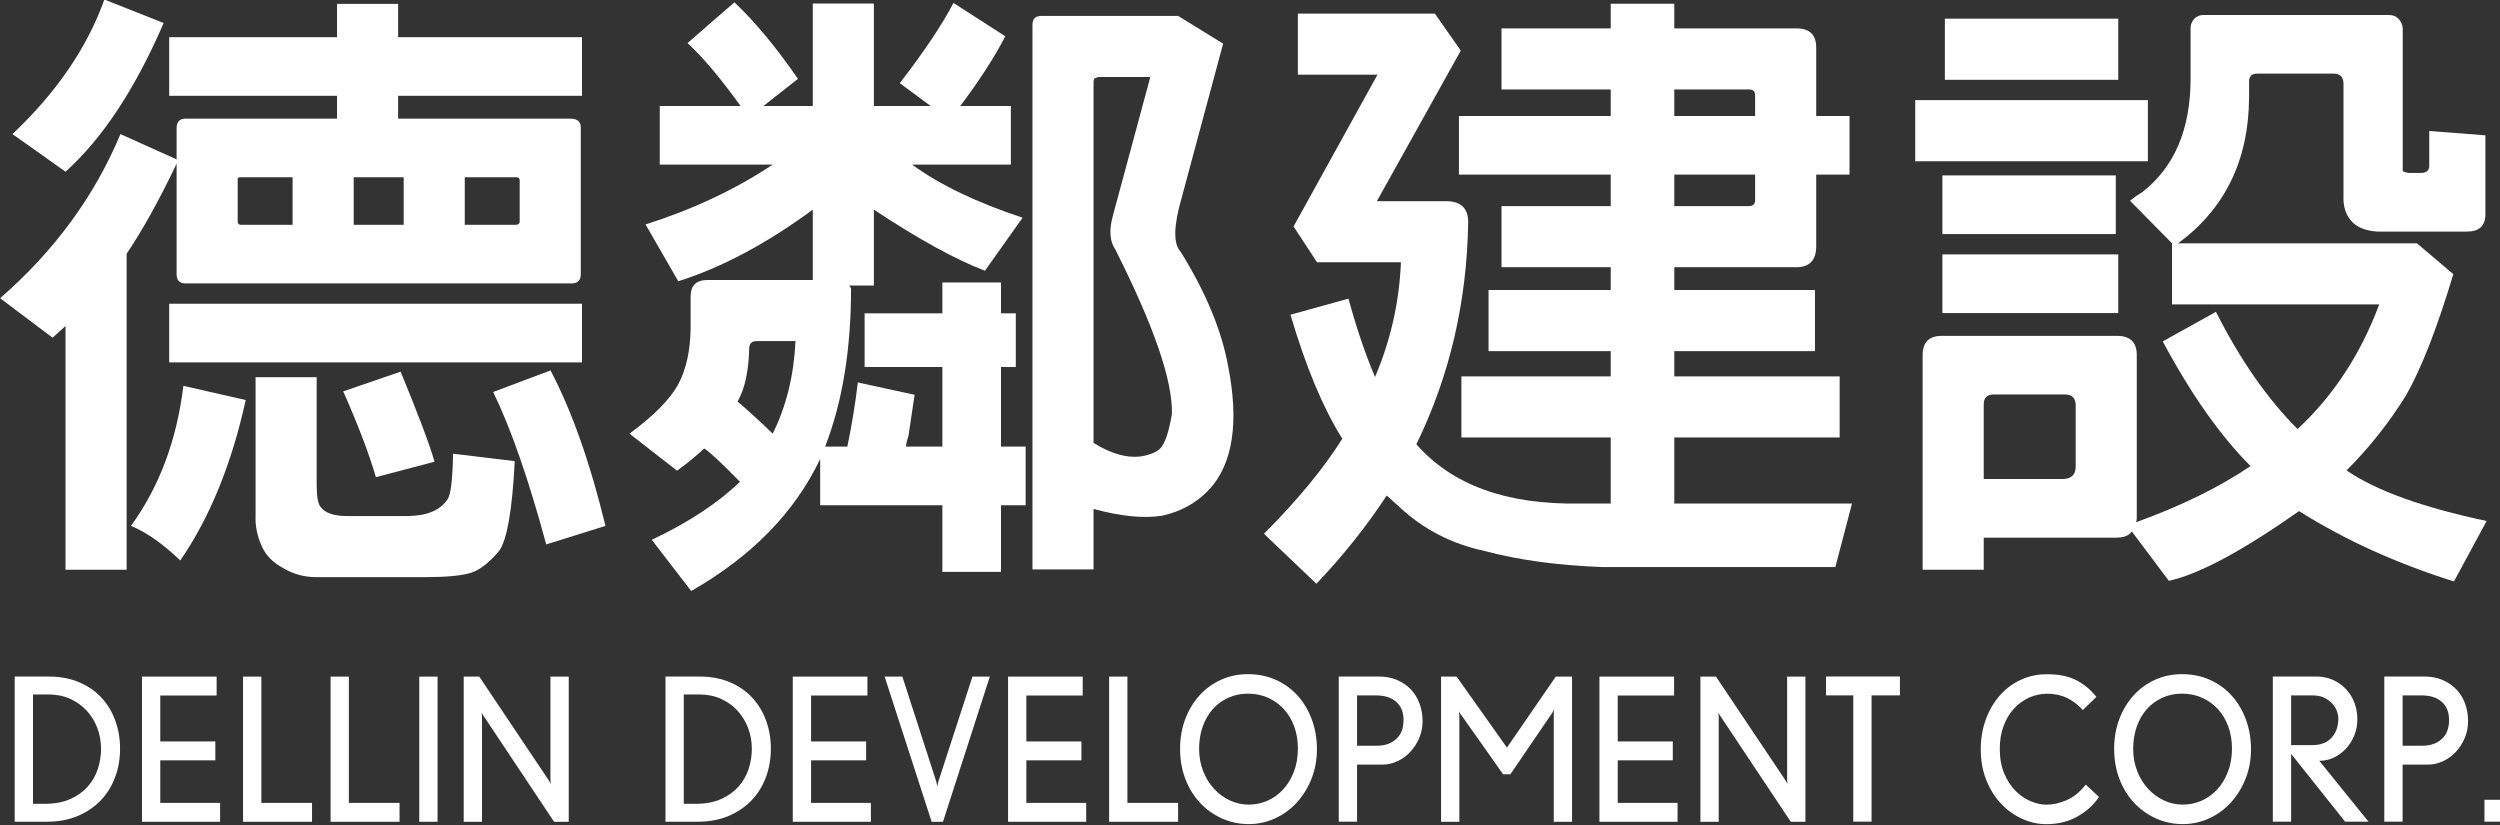
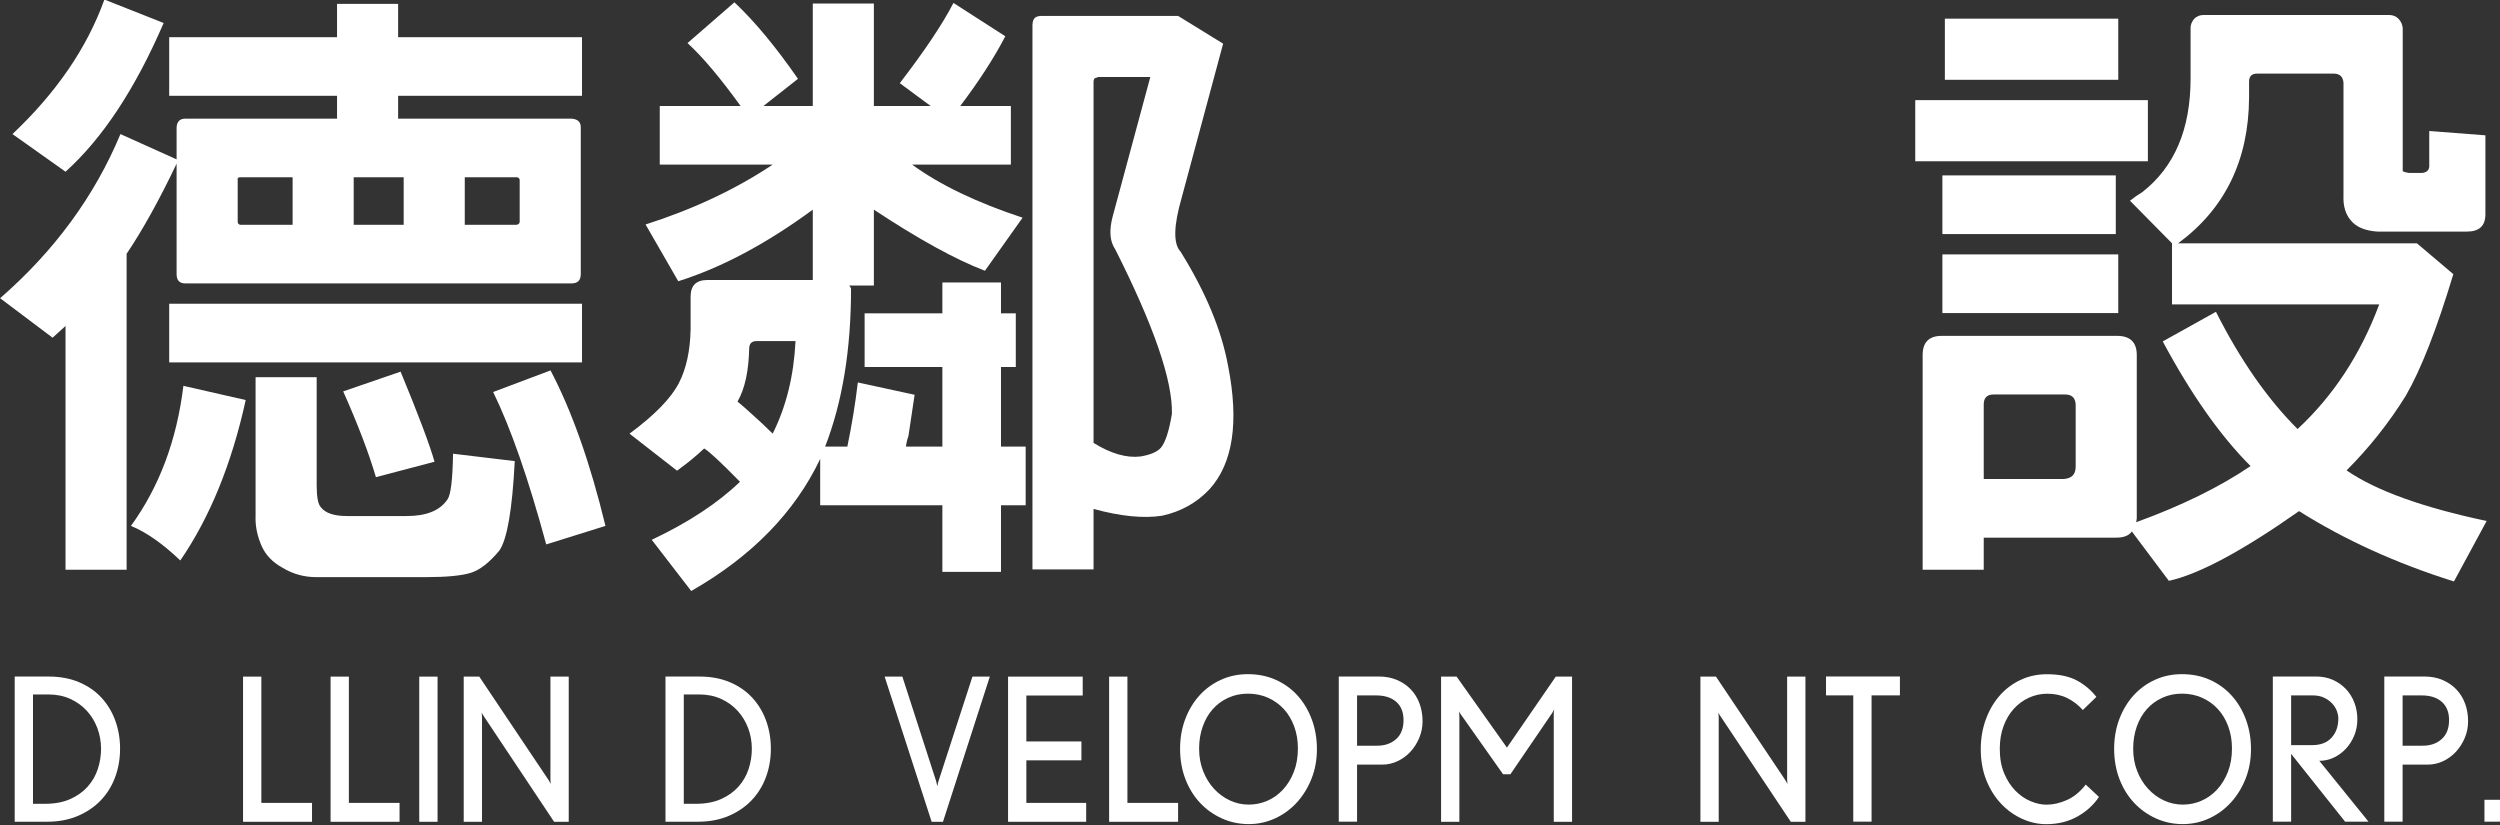
<svg xmlns="http://www.w3.org/2000/svg" width="100%" height="100%" viewBox="0 0 100 33" version="1.1" xml:space="preserve" style="fill-rule:evenodd;clip-rule:evenodd;stroke-linejoin:round;stroke-miterlimit:2;">
  <rect x="0" y="0" width="100" height="33" fill="#333333" stroke="none" />
  <g transform="matrix(1,0,0,1,-25,-90.6)">
    <g transform="matrix(0.346,0,0,0.346,68.865,114.586)">
      <g transform="matrix(2.095,0,0,2.095,-459.723,310.48)">
        <g transform="matrix(0.184,0,0,0.184,164.5,-139.941)">
          <path d="M0,-0.118C0,-2.345 -0.375,-4.442 -1.124,-6.41C-1.875,-8.378 -2.935,-10.107 -4.307,-11.598C-5.679,-13.089 -7.334,-14.271 -9.271,-15.146C-11.211,-16.02 -13.387,-16.459 -15.801,-16.459L-20.409,-16.459L-20.409,16.341L-16.843,16.341C-13.881,16.341 -11.339,15.863 -9.217,14.909C-7.096,13.955 -5.349,12.703 -3.978,11.153C-2.605,9.602 -1.601,7.843 -0.96,5.875C-0.32,3.907 0,1.909 0,-0.118M5.706,-0.178C5.706,2.844 5.212,5.687 4.225,8.35C3.237,11.014 1.802,13.329 -0.082,15.297C-1.967,17.266 -4.261,18.826 -6.968,19.979C-9.675,21.132 -12.747,21.708 -16.185,21.708L-25.896,21.708L-25.896,-21.826L-15.691,-21.826C-12.289,-21.826 -9.254,-21.26 -6.584,-20.126C-3.914,-18.993 -1.673,-17.442 0.138,-15.474C1.948,-13.507 3.328,-11.211 4.279,-8.587C5.23,-5.963 5.706,-3.16 5.706,-0.178" style="fill:white;fill-rule:nonzero;" />
        </g>
        <g transform="matrix(0.184,0,0,0.184,166.759,-143.953)">
-           <path d="M0,43.534L0,0L22.385,0L22.385,5.666L5.486,5.666L5.486,19.441L22,19.441L22,25.106L5.486,25.106L5.486,37.869L23.427,37.869L23.427,43.534L0,43.534Z" style="fill:white;fill-rule:nonzero;" />
-         </g>
+           </g>
        <g transform="matrix(0.184,0,0,0.184,172.336,-143.953)">
          <path d="M0,43.534L0,0L5.486,0L5.486,37.869L20.684,37.869L20.684,43.534L0,43.534Z" style="fill:white;fill-rule:nonzero;" />
        </g>
        <g transform="matrix(0.184,0,0,0.184,177.166,-143.953)">
          <path d="M0,43.534L0,0L5.486,0L5.486,37.869L20.684,37.869L20.684,43.534L0,43.534Z" style="fill:white;fill-rule:nonzero;" />
        </g>
        <g transform="matrix(0.184,0,0,0.184,120.781,-144.085)">
          <rect x="333.035" y="0.716" width="5.486" height="43.534" style="fill:white;" />
        </g>
        <g transform="matrix(0.184,0,0,0.184,189.5,-143.953)">
          <path d="M0,43.534L-21.013,11.987C-21.087,11.908 -21.159,11.799 -21.232,11.659C-21.306,11.52 -21.379,11.39 -21.452,11.271C-21.562,11.113 -21.653,10.954 -21.727,10.794C-21.727,10.994 -21.708,11.173 -21.671,11.331C-21.671,11.49 -21.663,11.649 -21.644,11.807C-21.626,11.968 -21.616,12.106 -21.616,12.225L-21.616,43.534L-27.103,43.534L-27.103,0L-22.439,0L-1.7,30.951C-1.628,31.07 -1.546,31.21 -1.454,31.368C-1.363,31.528 -1.28,31.667 -1.207,31.786C-1.134,31.945 -1.062,32.084 -0.987,32.203C-1.024,32.005 -1.042,31.826 -1.042,31.667C-1.079,31.468 -1.097,31.17 -1.097,30.772L-1.097,0L4.39,0L4.39,43.534L0,43.534Z" style="fill:white;fill-rule:nonzero;" />
        </g>
        <g transform="matrix(0.184,0,0,0.184,200.412,-139.941)">
          <path d="M0,-0.118C0,-2.345 -0.375,-4.442 -1.124,-6.41C-1.875,-8.378 -2.935,-10.107 -4.307,-11.598C-5.679,-13.089 -7.334,-14.271 -9.271,-15.146C-11.211,-16.02 -13.387,-16.459 -15.801,-16.459L-20.409,-16.459L-20.409,16.341L-16.843,16.341C-13.881,16.341 -11.339,15.863 -9.217,14.909C-7.096,13.955 -5.349,12.703 -3.978,11.153C-2.605,9.602 -1.601,7.843 -0.96,5.875C-0.32,3.907 0,1.909 0,-0.118M5.706,-0.178C5.706,2.844 5.212,5.687 4.225,8.35C3.237,11.014 1.802,13.329 -0.082,15.297C-1.967,17.266 -4.261,18.826 -6.968,19.979C-9.675,21.132 -12.747,21.708 -16.185,21.708L-25.896,21.708L-25.896,-21.826L-15.691,-21.826C-12.289,-21.826 -9.254,-21.26 -6.584,-20.126C-3.914,-18.993 -1.673,-17.442 0.138,-15.474C1.948,-13.507 3.328,-11.211 4.279,-8.587C5.23,-5.963 5.706,-3.16 5.706,-0.178" style="fill:white;fill-rule:nonzero;" />
        </g>
        <g transform="matrix(0.184,0,0,0.184,202.671,-143.953)">
-           <path d="M0,43.534L0,0L22.385,0L22.385,5.666L5.486,5.666L5.486,19.441L22,19.441L22,25.106L5.486,25.106L5.486,37.869L23.427,37.869L23.427,43.534L0,43.534Z" style="fill:white;fill-rule:nonzero;" />
-         </g>
+           </g>
        <g transform="matrix(0.184,0,0,0.184,210.96,-143.953)">
          <path d="M0,43.534L-3.401,43.534L-17.501,0L-12.18,0L-2.029,31.428C-1.993,31.588 -1.957,31.747 -1.92,31.905C-1.884,32.064 -1.847,32.223 -1.811,32.383C-1.774,32.542 -1.737,32.721 -1.7,32.919C-1.664,32.721 -1.628,32.542 -1.591,32.383C-1.555,32.223 -1.527,32.064 -1.509,31.905C-1.49,31.747 -1.445,31.588 -1.371,31.428L8.834,0L14.046,0L0,43.534Z" style="fill:white;fill-rule:nonzero;" />
        </g>
        <g transform="matrix(0.184,0,0,0.184,214.551,-143.953)">
          <path d="M0,43.534L0,0L22.385,0L22.385,5.666L5.486,5.666L5.486,19.441L22,19.441L22,25.106L5.486,25.106L5.486,37.869L23.427,37.869L23.427,43.534L0,43.534Z" style="fill:white;fill-rule:nonzero;" />
        </g>
        <g transform="matrix(0.184,0,0,0.184,220.128,-143.953)">
          <path d="M0,43.534L0,0L5.486,0L5.486,37.869L20.684,37.869L20.684,43.534L0,43.534Z" style="fill:white;fill-rule:nonzero;" />
        </g>
        <g transform="matrix(0.184,0,0,0.184,230.545,-139.908)">
          <path d="M0,-0.478C0,-2.823 -0.366,-4.999 -1.098,-7.007C-1.829,-9.015 -2.853,-10.745 -4.17,-12.196C-5.486,-13.647 -7.069,-14.791 -8.915,-15.625C-10.763,-16.46 -12.783,-16.877 -14.979,-16.877C-17.137,-16.877 -19.12,-16.46 -20.931,-15.625C-22.741,-14.791 -24.287,-13.647 -25.567,-12.196C-26.848,-10.745 -27.844,-9.005 -28.557,-6.978C-29.271,-4.951 -29.627,-2.744 -29.627,-0.358C-29.627,2.067 -29.225,4.303 -28.42,6.351C-27.616,8.399 -26.527,10.168 -25.155,11.658C-23.784,13.149 -22.202,14.312 -20.409,15.147C-18.618,15.982 -16.733,16.399 -14.759,16.399C-12.783,16.399 -10.909,16.011 -9.135,15.236C-7.361,14.461 -5.798,13.338 -4.444,11.867C-3.091,10.397 -2.012,8.627 -1.207,6.559C-0.403,4.493 0,2.146 0,-0.478M5.706,-0.239C5.706,2.942 5.166,5.894 4.088,8.617C3.008,11.34 1.545,13.715 -0.302,15.744C-2.149,17.771 -4.316,19.362 -6.804,20.514C-9.291,21.667 -11.942,22.244 -14.759,22.244C-17.611,22.244 -20.291,21.677 -22.796,20.543C-25.302,19.411 -27.487,17.851 -29.353,15.863C-31.218,13.875 -32.682,11.5 -33.742,8.736C-34.803,5.973 -35.333,2.942 -35.333,-0.358C-35.333,-3.539 -34.821,-6.491 -33.797,-9.214C-32.773,-11.937 -31.355,-14.303 -29.545,-16.311C-27.734,-18.318 -25.586,-19.889 -23.098,-21.022C-20.611,-22.155 -17.923,-22.722 -15.033,-22.722C-11.925,-22.722 -9.099,-22.145 -6.557,-20.993C-4.015,-19.838 -1.838,-18.249 -0.027,-16.221C1.783,-14.194 3.19,-11.808 4.197,-9.065C5.203,-6.322 5.706,-3.379 5.706,-0.239" style="fill:white;fill-rule:nonzero;" />
        </g>
        <g transform="matrix(0.184,0,0,0.184,236.374,-138.352)">
          <path d="M0,-17.411C0,-19.778 -0.732,-21.601 -2.194,-22.884C-3.658,-24.166 -5.67,-24.807 -8.229,-24.807L-13.936,-24.807L-13.936,-9.72L-7.9,-9.72C-5.597,-9.72 -3.703,-10.38 -2.223,-11.701C-0.741,-13.022 0,-14.925 0,-17.411M5.706,-17.055C5.706,-15.305 5.377,-13.644 4.718,-12.075C4.06,-10.504 3.182,-9.123 2.085,-7.93C0.987,-6.737 -0.293,-5.793 -1.756,-5.098C-3.219,-4.401 -4.756,-4.054 -6.364,-4.054L-13.936,-4.054L-13.936,13.062L-19.422,13.062L-19.422,-30.473L-7.407,-30.473C-5.396,-30.473 -3.576,-30.124 -1.948,-29.429C-0.32,-28.732 1.061,-27.789 2.194,-26.596C3.328,-25.403 4.197,-23.991 4.801,-22.362C5.404,-20.731 5.706,-18.963 5.706,-17.055" style="fill:white;fill-rule:nonzero;" />
        </g>
        <g transform="matrix(0.184,0,0,0.184,244.664,-143.953)">
          <path d="M0,43.534L0,10.913C0,10.715 0.019,10.536 0.056,10.377C0.056,10.219 0.073,10.039 0.11,9.84C0.036,9.959 -0.036,10.099 -0.109,10.258C-0.256,10.576 -0.365,10.774 -0.438,10.853L-13.003,29.281L-15.197,29.281L-27.871,11.331C-27.944,11.252 -28.008,11.152 -28.062,11.033C-28.118,10.913 -28.182,10.814 -28.255,10.734C-28.329,10.615 -28.384,10.496 -28.42,10.377C-28.42,10.576 -28.401,10.755 -28.364,10.913C-28.364,11.073 -28.356,11.241 -28.337,11.421C-28.319,11.599 -28.31,11.788 -28.31,11.987L-28.31,43.534L-33.796,43.534L-33.796,0L-29.133,0L-14.045,21.29L0.604,0L5.486,0L5.486,43.534L0,43.534Z" style="fill:white;fill-rule:nonzero;" />
        </g>
        <g transform="matrix(0.184,0,0,0.184,247.185,-143.953)">
-           <path d="M0,43.534L0,0L22.385,0L22.385,5.666L5.486,5.666L5.486,19.441L22,19.441L22,25.106L5.486,25.106L5.486,37.869L23.427,37.869L23.427,43.534L0,43.534Z" style="fill:white;fill-rule:nonzero;" />
-         </g>
+           </g>
        <g transform="matrix(0.184,0,0,0.184,257.744,-143.953)">
          <path d="M0,43.534L-21.013,11.987C-21.087,11.908 -21.159,11.799 -21.232,11.659C-21.306,11.52 -21.379,11.39 -21.452,11.271C-21.562,11.113 -21.653,10.954 -21.727,10.794C-21.727,10.994 -21.708,11.173 -21.671,11.331C-21.671,11.49 -21.663,11.649 -21.644,11.807C-21.626,11.968 -21.616,12.106 -21.616,12.225L-21.616,43.534L-27.103,43.534L-27.103,0L-22.439,0L-1.7,30.951C-1.628,31.07 -1.546,31.21 -1.454,31.368C-1.363,31.528 -1.28,31.667 -1.207,31.786C-1.134,31.945 -1.062,32.084 -0.987,32.203C-1.024,32.005 -1.042,31.826 -1.042,31.667C-1.079,31.468 -1.097,31.17 -1.097,30.772L-1.097,0L4.39,0L4.39,43.534L0,43.534Z" style="fill:white;fill-rule:nonzero;" />
        </g>
        <g transform="matrix(0.184,0,0,0.184,262.201,-136.993)">
          <path d="M0,-32.202L0,5.666L-5.486,5.666L-5.486,-32.202L-13.661,-32.202L-13.661,-37.868L8.504,-37.868L8.504,-32.202L0,-32.202Z" style="fill:white;fill-rule:nonzero;" />
        </g>
        <g transform="matrix(0.184,0,0,0.184,273.572,-143.657)">
          <path d="M0,40.314C-2.725,41.865 -5.861,42.64 -9.409,42.64C-11.86,42.64 -14.256,42.113 -16.597,41.06C-18.937,40.006 -21.032,38.516 -22.878,36.587C-24.726,34.659 -26.217,32.303 -27.35,29.52C-28.484,26.738 -29.051,23.617 -29.051,20.158C-29.051,17.017 -28.557,14.075 -27.569,11.332C-26.582,8.588 -25.21,6.203 -23.454,4.175C-21.699,2.147 -19.605,0.558 -17.173,-0.596C-14.74,-1.749 -12.079,-2.326 -9.189,-2.326C-5.568,-2.326 -2.598,-1.708 -0.274,-0.476C2.048,0.756 4.014,2.407 5.624,4.473L1.563,8.409C0.174,6.859 -1.398,5.657 -3.154,4.801C-4.91,3.947 -6.886,3.519 -9.08,3.519C-11.019,3.519 -12.857,3.917 -14.594,4.711C-16.331,5.507 -17.85,6.62 -19.147,8.051C-20.446,9.483 -21.471,11.212 -22.22,13.24C-22.97,15.267 -23.345,17.534 -23.345,20.039C-23.345,22.862 -22.906,25.316 -22.028,27.403C-21.15,29.491 -20.025,31.23 -18.653,32.622C-17.282,34.013 -15.765,35.057 -14.1,35.752C-12.437,36.448 -10.836,36.795 -9.3,36.795C-7.361,36.795 -5.349,36.339 -3.265,35.424C-1.18,34.51 0.722,32.96 2.441,30.773L6.392,34.47C4.855,36.816 2.725,38.763 0,40.314" style="fill:white;fill-rule:nonzero;" />
        </g>
        <g transform="matrix(0.184,0,0,0.184,282.089,-139.908)">
          <path d="M0,-0.478C0,-2.823 -0.366,-4.999 -1.098,-7.007C-1.829,-9.015 -2.853,-10.745 -4.17,-12.196C-5.486,-13.647 -7.069,-14.791 -8.915,-15.625C-10.763,-16.46 -12.783,-16.877 -14.979,-16.877C-17.137,-16.877 -19.12,-16.46 -20.931,-15.625C-22.741,-14.791 -24.287,-13.647 -25.567,-12.196C-26.848,-10.745 -27.844,-9.005 -28.557,-6.978C-29.271,-4.951 -29.627,-2.744 -29.627,-0.358C-29.627,2.067 -29.225,4.303 -28.42,6.351C-27.616,8.399 -26.527,10.168 -25.155,11.658C-23.784,13.149 -22.202,14.312 -20.409,15.147C-18.618,15.982 -16.733,16.399 -14.759,16.399C-12.783,16.399 -10.909,16.011 -9.135,15.236C-7.361,14.461 -5.798,13.338 -4.444,11.867C-3.091,10.397 -2.012,8.627 -1.207,6.559C-0.403,4.493 0,2.146 0,-0.478M5.706,-0.239C5.706,2.942 5.166,5.894 4.088,8.617C3.008,11.34 1.545,13.715 -0.302,15.744C-2.149,17.771 -4.316,19.362 -6.804,20.514C-9.291,21.667 -11.942,22.244 -14.759,22.244C-17.611,22.244 -20.291,21.677 -22.796,20.543C-25.302,19.411 -27.487,17.851 -29.353,15.863C-31.218,13.875 -32.682,11.5 -33.742,8.736C-34.803,5.973 -35.333,2.942 -35.333,-0.358C-35.333,-3.539 -34.821,-6.491 -33.797,-9.214C-32.773,-11.937 -31.355,-14.303 -29.545,-16.311C-27.734,-18.318 -25.586,-19.889 -23.098,-21.022C-20.611,-22.155 -17.923,-22.722 -15.033,-22.722C-11.925,-22.722 -9.099,-22.145 -6.557,-20.993C-4.015,-19.838 -1.838,-18.249 -0.027,-16.221C1.783,-14.194 3.19,-11.808 4.197,-9.065C5.203,-6.322 5.706,-3.379 5.706,-0.239" style="fill:white;fill-rule:nonzero;" />
        </g>
        <g transform="matrix(0.184,0,0,0.184,287.958,-138.27)">
          <path d="M0,-18.304C0,-19.056 -0.156,-19.838 -0.467,-20.651C-0.778,-21.462 -1.254,-22.204 -1.894,-22.877C-2.533,-23.55 -3.329,-24.115 -4.28,-24.571C-5.231,-25.026 -6.364,-25.253 -7.682,-25.253L-14.155,-25.253L-14.155,-10.345L-7.791,-10.345C-5.305,-10.345 -3.384,-11.086 -2.03,-12.572C-0.678,-14.057 0,-15.967 0,-18.304M2.029,12.615L-14.155,-7.721L-14.155,12.615L-19.642,12.615L-19.642,-30.919L-6.694,-30.919C-4.828,-30.919 -3.137,-30.58 -1.619,-29.906C-0.102,-29.229 1.207,-28.304 2.304,-27.132C3.401,-25.959 4.242,-24.598 4.828,-23.047C5.412,-21.496 5.705,-19.846 5.705,-18.097C5.705,-16.347 5.395,-14.718 4.772,-13.207C4.15,-11.696 3.31,-10.374 2.249,-9.241C1.187,-8.109 -0.028,-7.223 -1.399,-6.587C-2.771,-5.951 -4.207,-5.633 -5.706,-5.633L9.052,12.615L2.029,12.615Z" style="fill:white;fill-rule:nonzero;" />
        </g>
        <g transform="matrix(0.184,0,0,0.184,294.069,-138.352)">
          <path d="M0,-17.411C0,-19.778 -0.732,-21.601 -2.194,-22.884C-3.658,-24.166 -5.67,-24.807 -8.229,-24.807L-13.936,-24.807L-13.936,-9.72L-7.9,-9.72C-5.597,-9.72 -3.703,-10.38 -2.223,-11.701C-0.741,-13.022 0,-14.925 0,-17.411M5.706,-17.055C5.706,-15.305 5.377,-13.644 4.718,-12.075C4.06,-10.504 3.182,-9.123 2.085,-7.93C0.987,-6.737 -0.293,-5.793 -1.756,-5.098C-3.219,-4.401 -4.756,-4.054 -6.364,-4.054L-13.936,-4.054L-13.936,13.062L-19.422,13.062L-19.422,-30.473L-7.407,-30.473C-5.396,-30.473 -3.576,-30.124 -1.948,-29.429C-0.32,-28.732 1.061,-27.789 2.194,-26.596C3.328,-25.403 4.197,-23.991 4.801,-22.362C5.404,-20.731 5.706,-18.963 5.706,-17.055" style="fill:white;fill-rule:nonzero;" />
        </g>
        <g transform="matrix(0.184,0,0,0.184,120.781,-137.288)">
          <rect x="952.397" y="0.715" width="5.706" height="6.56" style="fill:white;" />
        </g>
        <g transform="matrix(0.184,0,0,0.184,189.304,-169.908)">
          <path d="M0,49.225C6.413,61.439 11.904,76.984 16.47,95.861L-1.296,101.412C-6.602,81.796 -11.908,66.56 -17.211,55.703L0,49.225ZM-25.724,5.551L-10.179,5.551C-9.563,5.43 -9.254,5.121 -9.254,4.626L-9.254,-7.958C-9.378,-8.449 -9.688,-8.698 -10.179,-8.698L-25.724,-8.698L-25.724,5.551ZM-44.045,-8.698L-59.034,-8.698L-59.034,5.551L-44.045,5.551L-44.045,-8.698ZM-44.97,49.596C-39.667,62.428 -36.271,71.433 -34.791,76.615L-52.372,81.241C-54.472,74.087 -57.738,65.511 -62.18,55.517L-44.97,49.596ZM-70.138,51.261L-70.138,83.646C-70.138,87.223 -69.707,89.444 -68.842,90.308C-67.486,92.035 -64.896,92.9 -61.07,92.9L-43.119,92.9C-37.197,92.9 -33.126,91.234 -30.905,87.903C-29.919,86.543 -29.364,81.981 -29.24,74.208L-10.734,76.429C-11.475,90.985 -13.019,99.931 -15.36,103.263C-18.321,106.839 -21.161,109.06 -23.873,109.925C-26.713,110.787 -31.154,111.22 -37.197,111.22L-70.322,111.22C-73.902,111.22 -77.233,110.294 -80.316,108.445C-83.277,106.839 -85.376,104.679 -86.607,101.967C-87.967,98.882 -88.583,95.861 -88.459,92.9L-88.459,51.261L-70.138,51.261ZM-77.355,-8.698L-93.085,-8.698C-93.704,-8.698 -93.949,-8.449 -93.825,-7.958L-93.825,4.626C-93.825,5.121 -93.579,5.43 -93.085,5.551L-77.355,5.551L-77.355,-8.698ZM9.438,46.82L-114.367,46.82L-114.367,29.239L9.438,29.239L9.438,46.82ZM-91.42,58.109C-95.615,77.233 -102.152,93.269 -111.035,106.224C-116.342,101.163 -121.277,97.71 -125.84,95.861C-117.328,84.138 -112.085,70.137 -110.11,53.852L-91.42,58.109ZM-116.032,-54.963C-124.545,-35.222 -134.354,-20.357 -145.457,-10.363L-161.371,-21.652C-148.172,-34.111 -138.979,-47.56 -133.798,-61.995L-116.032,-54.963ZM6.291,23.132L-109.555,23.132C-111.284,23.132 -112.146,22.207 -112.146,20.356L-112.146,-12.769C-117.328,-1.912 -122.324,7.096 -127.136,14.249L-127.136,108.999L-145.457,108.999L-145.457,35.901C-146.815,37.136 -148.111,38.307 -149.343,39.417L-165.072,27.574C-148.787,13.387 -136.759,-3.021 -128.986,-21.652L-112.146,-14.064L-112.146,-23.687C-112.024,-25.414 -111.16,-26.279 -109.555,-26.279L-64.031,-26.279L-64.031,-33.126L-114.367,-33.126L-114.367,-50.707L-64.031,-50.707L-64.031,-60.699L-45.71,-60.699L-45.71,-50.707L9.438,-50.707L9.438,-33.126L-45.71,-33.126L-45.71,-26.279L6.291,-26.279C8.143,-26.154 9.067,-25.29 9.067,-23.687L9.067,20.356C9.067,22.207 8.143,23.132 6.291,23.132" style="fill:white;fill-rule:nonzero;" />
        </g>
        <g transform="matrix(0.184,0,0,0.184,222.401,-152.798)">
          <path d="M0,-131.76L-15.545,-131.76C-15.915,-131.635 -16.285,-131.512 -16.655,-131.39C-16.904,-131.141 -17.025,-130.772 -17.025,-130.28L-17.025,-22.021C-11.844,-18.811 -7.156,-17.454 -2.961,-17.948C0,-18.441 2.036,-19.305 3.146,-20.54C4.502,-22.142 5.612,-25.536 6.478,-30.718C6.723,-40.711 1.047,-57.182 -10.548,-80.129C-12.153,-82.471 -12.399,-85.74 -11.288,-89.937L0,-131.76ZM-17.025,15.917L-35.347,15.917L-35.347,-147.305C-35.347,-148.291 -35.101,-149.031 -34.606,-149.526C-34.114,-149.896 -33.435,-150.08 -32.57,-150.08L8.327,-150.08L21.837,-141.753L9.438,-95.674C6.969,-87.16 6.847,-81.731 9.067,-79.389C16.592,-67.296 21.343,-55.886 23.317,-45.153C26.648,-28.248 24.798,-15.913 17.766,-8.141C13.94,-4.07 9.189,-1.418 3.517,-0.183C-2.036,0.678 -8.883,0.002 -17.025,-2.219L-17.025,15.917ZM-113.256,-24.796C-109.185,-32.939 -106.903,-42.192 -106.409,-52.555L-118.067,-52.555C-119.548,-52.555 -120.288,-51.815 -120.288,-50.334L-120.288,-50.704C-120.412,-43.672 -121.583,-38.241 -123.804,-34.419C-122.448,-33.309 -120.968,-32.013 -119.362,-30.532C-117.267,-28.683 -115.23,-26.768 -113.256,-24.796M-99.007,-3.329L-99.007,-17.208C-106.657,-1.172 -119.548,12.03 -137.684,22.393L-149.527,7.034C-138.548,1.852 -129.726,-3.948 -123.064,-10.362C-128.74,-16.159 -132.317,-19.49 -133.798,-20.355C-136.143,-18.134 -138.857,-15.913 -141.94,-13.693L-156.189,-24.796C-148.666,-30.348 -143.73,-35.406 -141.385,-39.971C-139.164,-44.287 -137.993,-49.655 -137.868,-56.071L-137.868,-65.879C-137.868,-69.21 -136.203,-70.875 -132.872,-70.875L-101.228,-70.875L-101.228,-91.973C-115.17,-81.731 -128.616,-74.576 -141.569,-70.506L-151.378,-87.531C-137.067,-92.094 -124.359,-98.079 -113.256,-105.482L-147.122,-105.482L-147.122,-123.063L-122.879,-123.063C-128.925,-131.45 -134.231,-137.742 -138.794,-141.938L-124.73,-154.153C-118.687,-148.476 -112.331,-140.828 -105.669,-131.205L-116.032,-123.063L-101.228,-123.063L-101.228,-153.781L-82.906,-153.781L-82.906,-123.063L-65.881,-123.063L-75.134,-129.909C-67.731,-139.532 -62.364,-147.551 -59.034,-153.967L-43.489,-143.974C-46.819,-137.557 -51.325,-130.586 -56.998,-123.063L-41.823,-123.063L-41.823,-105.482L-71.433,-105.482C-63.169,-99.436 -52.126,-94.129 -38.308,-89.567L-49.596,-73.652C-58.357,-76.983 -69.461,-83.09 -82.906,-91.973L-82.906,-69.21L-90.309,-69.21C-90.063,-68.961 -89.878,-68.655 -89.753,-68.285C-89.753,-50.025 -92.345,-34.234 -97.526,-20.909L-90.864,-20.909C-89.508,-27.447 -88.458,-33.864 -87.718,-40.156L-70.692,-36.454C-71.063,-34.11 -71.682,-29.978 -72.543,-24.056C-72.913,-23.067 -73.162,-22.021 -73.283,-20.909L-62.364,-20.909L-62.364,-44.782L-85.683,-44.782L-85.683,-60.883L-62.364,-60.883L-62.364,-70.135L-44.784,-70.135L-44.784,-60.883L-40.343,-60.883L-40.343,-44.782L-44.784,-44.782L-44.784,-20.909L-37.382,-20.909L-37.382,-3.329L-44.784,-3.329L-44.784,16.657L-62.364,16.657L-62.364,-3.329L-99.007,-3.329Z" style="fill:white;fill-rule:nonzero;" />
        </g>
        <g transform="matrix(0.184,0,0,0.184,251.315,-160.247)">
-           <path d="M0,-52.556L22.393,-52.556C23.624,-52.556 24.242,-53.172 24.242,-54.408L24.242,-61.994L0,-61.994L0,-52.556ZM0,-79.576L24.242,-79.576L24.242,-85.867C24.242,-86.978 23.624,-87.533 22.393,-87.533L0,-87.533L0,-79.576ZM-63.846,16.84L-63.846,-1.48L-19.061,-1.48L-19.061,-9.068L-55.703,-9.068L-55.703,-27.388L-19.061,-27.388L-19.061,-34.236L-51.816,-34.236L-51.816,-52.556L-19.061,-52.556L-19.061,-61.994L-64.586,-61.994L-64.586,-79.576L-19.061,-79.576L-19.061,-87.533L-51.816,-87.533L-51.816,-105.853L-19.061,-105.853L-19.061,-113.255L0,-113.255L0,-105.853L36.642,-105.853C40.589,-105.853 42.563,-103.939 42.563,-100.117L42.563,-79.576L52.557,-79.576L52.557,-61.994L42.563,-61.994L42.563,-40.158C42.439,-36.208 40.464,-34.236 36.642,-34.236L0,-34.236L0,-27.388L42.193,-27.388L42.193,-9.068L0,-9.068L0,-1.48L49.596,-1.48L49.596,16.84L0,16.84L0,36.642L53.297,36.642L48.301,55.703L-21.467,55.703C-34.915,55.209 -46.698,53.603 -56.813,50.891C-66.685,48.792 -75.197,44.414 -82.352,37.752C-83.71,36.517 -85.006,35.346 -86.237,34.236C-92.408,43.61 -99.44,52.432 -107.334,60.699L-123.064,45.71C-113.07,35.716 -105.237,26.217 -99.562,17.211C-105.362,7.958 -110.544,-4.441 -115.106,-19.986L-97.711,-24.798C-95.369,-16.16 -92.715,-8.327 -89.754,-1.295C-85.066,-12.275 -82.476,-23.747 -81.98,-35.716L-107.148,-35.716L-114.182,-46.45L-89.014,-91.974L-112.886,-91.974L-112.886,-110.294L-71.803,-110.294L-64.03,-99.191L-89.198,-54.036L-68.472,-54.036C-64.03,-54.036 -61.81,-51.938 -61.81,-47.745C-62.18,-23.809 -67.361,-1.602 -77.354,18.877C-66.621,31.09 -50.336,37.011 -28.499,36.642L-19.061,36.642L-19.061,16.84L-63.846,16.84Z" style="fill:white;fill-rule:nonzero;" />
-         </g>
+           </g>
        <g transform="matrix(0.184,0,0,0.184,268.936,-170.146)">
          <path d="M0,57.74C-1.975,57.74 -2.961,58.729 -2.961,60.701L-2.961,83.094L20.911,83.094C23.378,82.971 24.612,81.737 24.612,79.392L24.612,60.701C24.488,58.729 23.438,57.74 21.467,57.74L0,57.74ZM37.382,-36.64L-14.62,-36.64L-14.62,-54.96L37.382,-54.96L37.382,-36.64ZM37.382,33.312L-15.36,33.312L-15.36,15.731L37.382,15.731L37.382,33.312ZM36.642,9.625L-15.36,9.625L-15.36,-7.956L36.642,-7.956L36.642,9.625ZM-2.961,110.297L-21.282,110.297L-21.282,45.896C-21.282,42.073 -19.37,40.159 -15.545,40.159L37.012,40.159C40.959,40.159 42.934,42.073 42.934,45.896L42.934,94.566C42.934,95.058 42.87,95.553 42.749,96.047C56.351,91.111 67.786,85.499 77.063,79.207C68.035,70.203 59.256,57.74 50.724,41.825L66.676,32.942C73.972,47.377 82.134,59.099 91.161,68.103C101.918,58.11 110.081,45.651 115.645,30.721L53.505,30.721L53.505,12.401L40.897,-0.368C42.13,-1.355 43.364,-2.219 44.602,-2.959C54.248,-10.484 59.071,-21.835 59.071,-37.01L59.071,-52.185C59.071,-53.171 59.441,-54.096 60.185,-54.96C60.925,-55.7 61.853,-56.072 62.966,-56.072L118.614,-56.072C119.725,-56.072 120.652,-55.7 121.396,-54.96C122.136,-54.22 122.569,-53.295 122.694,-52.185L122.694,-9.251C123.063,-9.003 123.68,-8.818 124.544,-8.697L128.431,-8.697C129.787,-8.818 130.527,-9.437 130.651,-10.546L130.651,-21.281L147.491,-19.985L147.491,3.703C147.491,7.159 145.642,8.885 141.94,8.885L115.106,8.885C111.405,8.639 108.751,7.528 107.149,5.553C105.544,3.703 104.804,1.237 104.929,-1.849L104.929,-35.714C104.804,-37.566 103.817,-38.49 101.968,-38.49L79.021,-38.49C77.415,-38.49 76.614,-37.687 76.614,-36.085L76.614,-31.273C76.49,-12.519 69.397,2.038 55.333,12.401L126.95,12.401L137.868,21.653C132.933,38.063 128.182,50.216 123.619,58.11C118.559,66.253 112.637,73.719 105.854,80.502C114.612,86.546 128.616,91.605 147.862,95.678L138.054,113.812C120.779,108.383 105.298,101.35 91.604,92.717C74.579,104.681 61.561,111.653 52.557,113.628L41.453,98.823C40.589,100.054 39.048,100.674 36.827,100.674L-2.961,100.674L-2.961,110.297ZM46.265,-12.212L-23.503,-12.212L-23.503,-30.532L46.265,-30.532L46.265,-12.212Z" style="fill:white;fill-rule:nonzero;" />
        </g>
      </g>
    </g>
  </g>
</svg>